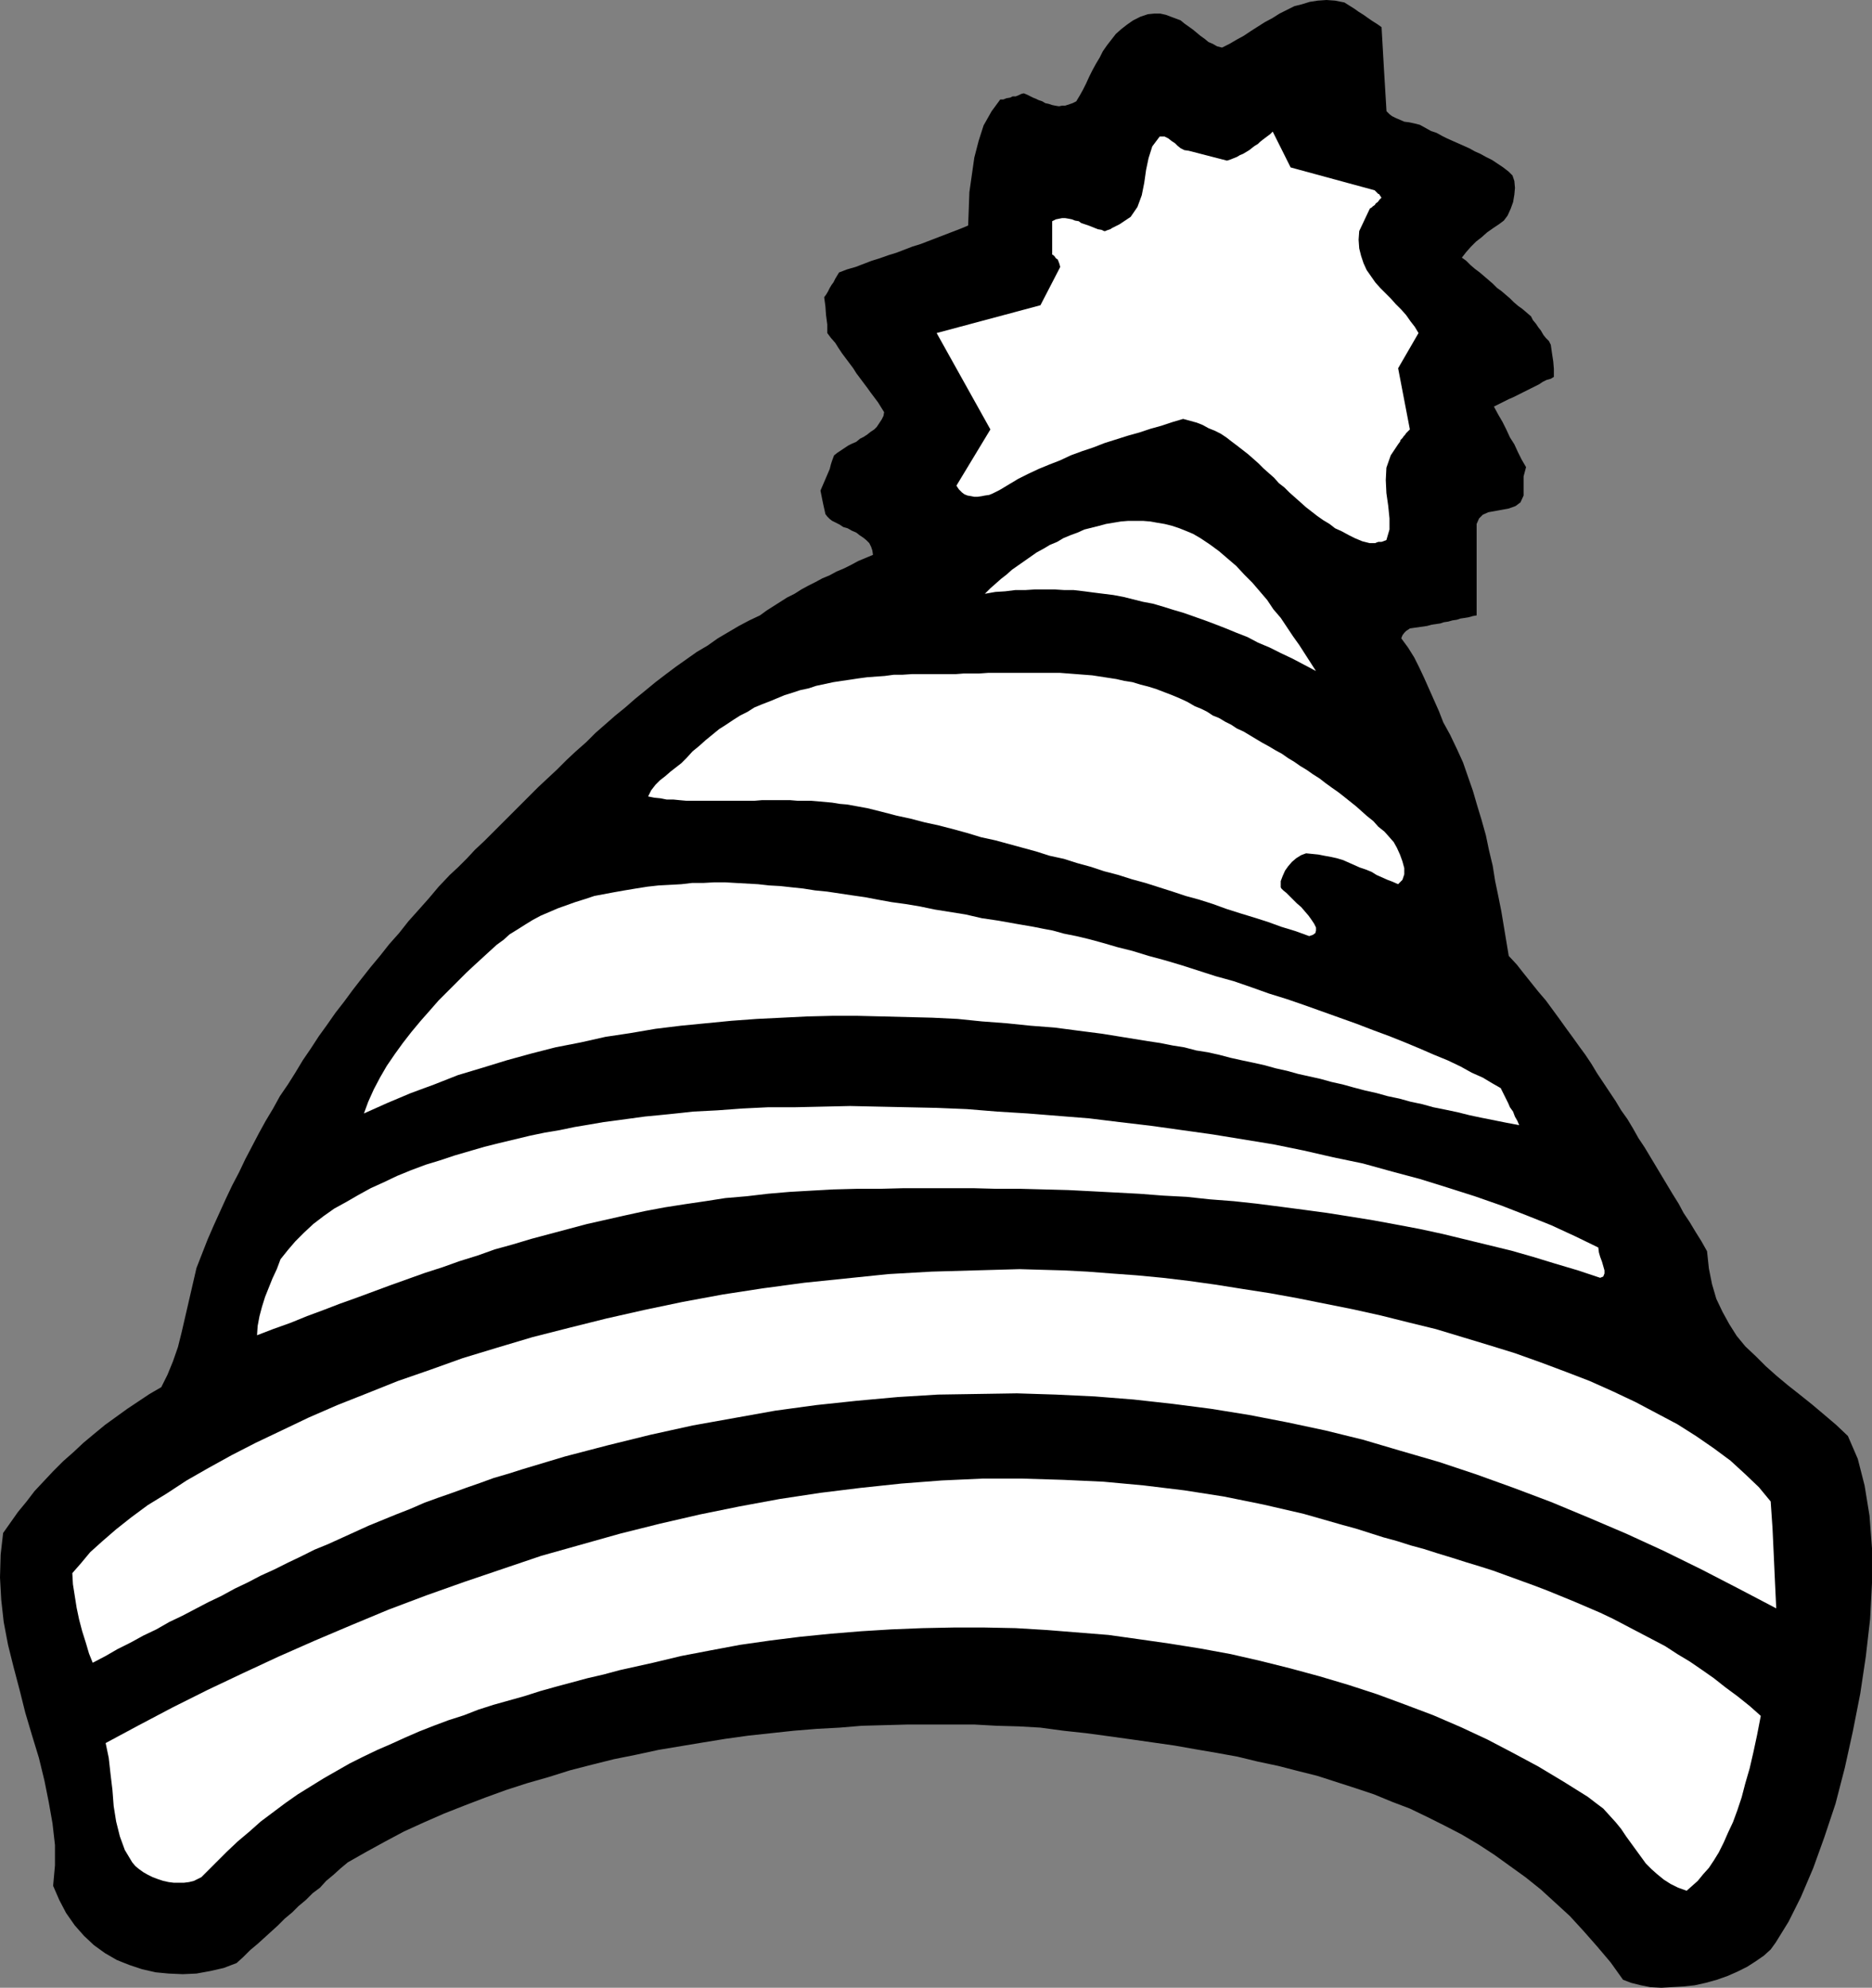
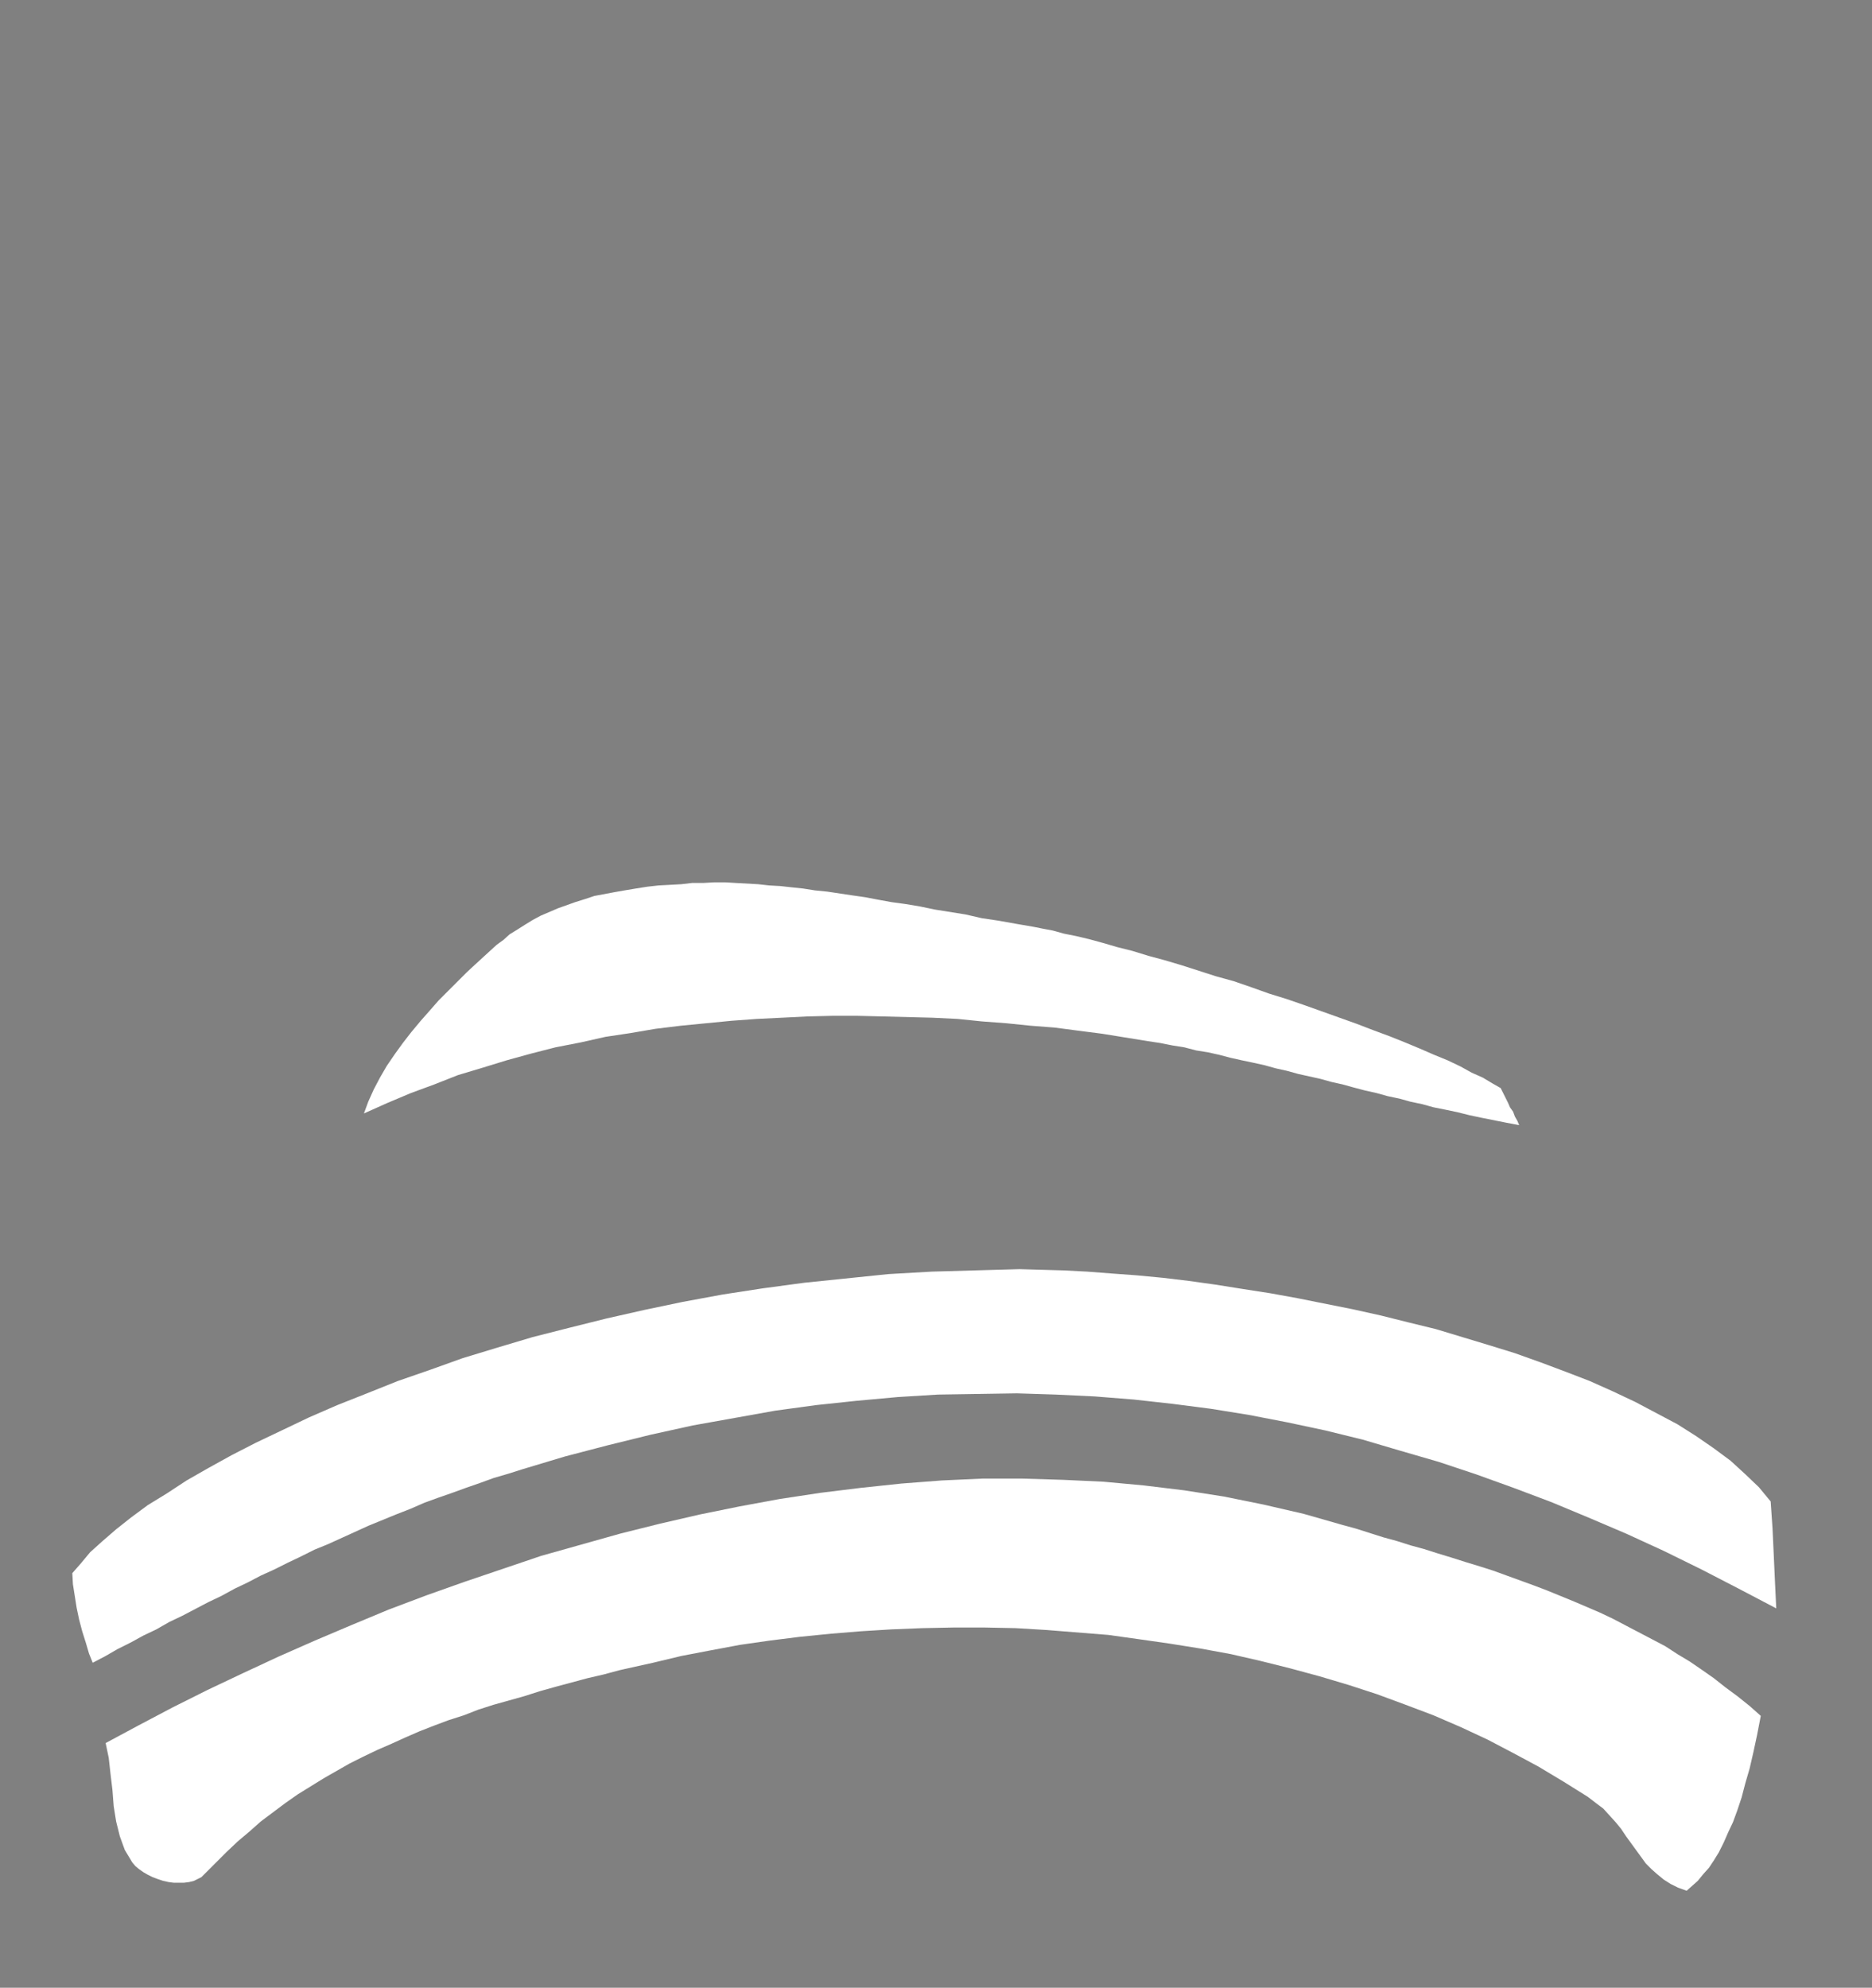
<svg xmlns="http://www.w3.org/2000/svg" xmlns:ns1="http://sodipodi.sourceforge.net/DTD/sodipodi-0.dtd" xmlns:ns2="http://www.inkscape.org/namespaces/inkscape" version="1.0" width="129.553mm" height="137.517mm" id="svg8" ns1:docname="Snow Cap 2.wmf">
  <rect width="100%" height="100%" fill="#808080" stroke="none" />
  <ns1:namedview id="namedview8" pagecolor="#ffffff" bordercolor="#000000" borderopacity="0.25" ns2:showpageshadow="2" ns2:pageopacity="0.0" ns2:pagecheckerboard="0" ns2:deskcolor="#d1d1d1" ns2:document-units="mm" />
  <defs id="defs1">
    <pattern id="WMFhbasepattern" patternUnits="userSpaceOnUse" width="6" height="6" x="0" y="0" />
  </defs>
-   <path style="fill:#000000;fill-opacity:1;fill-rule:evenodd;stroke:none" d="m 464.438,507.956 3.394,-5.493 3.232,-6.463 3.232,-7.593 2.909,-8.078 2.909,-8.724 2.424,-9.371 2.101,-9.532 1.939,-9.855 1.454,-9.694 1.131,-9.855 0.485,-9.371 v -9.048 l -0.646,-8.563 -1.293,-7.917 -1.778,-6.947 -2.586,-5.978 -3.07,-2.908 -3.232,-2.747 -3.07,-2.585 -3.232,-2.585 -3.07,-2.423 -2.909,-2.423 -2.909,-2.585 -2.586,-2.585 -2.747,-2.585 -2.262,-2.747 -1.939,-3.07 -1.778,-3.231 -1.616,-3.393 -1.131,-3.878 -0.808,-4.039 -0.485,-4.524 -1.454,-2.585 -1.616,-2.585 -1.454,-2.423 -1.616,-2.423 -1.293,-2.423 -1.616,-2.585 -1.454,-2.423 -1.454,-2.423 -1.454,-2.423 -1.454,-2.423 -1.454,-2.423 -1.616,-2.423 -1.454,-2.585 -1.454,-2.423 -1.616,-2.262 -1.454,-2.423 -1.616,-2.423 -1.616,-2.423 -1.616,-2.423 -1.454,-2.423 -1.616,-2.423 -1.778,-2.423 -1.616,-2.262 -1.778,-2.423 -1.616,-2.262 -1.778,-2.423 -1.778,-2.423 -1.939,-2.262 -1.939,-2.423 -1.939,-2.423 -1.778,-2.262 -2.101,-2.262 -0.646,-3.878 -0.646,-3.878 -0.646,-3.878 -0.808,-4.039 -0.808,-3.878 -0.646,-4.039 -0.97,-4.039 -0.808,-3.878 -1.131,-4.039 -1.131,-3.716 -1.131,-3.878 -1.293,-3.716 -1.293,-3.716 -1.616,-3.554 -1.778,-3.716 -1.778,-3.231 -1.131,-2.908 -1.293,-2.908 -1.293,-2.908 -1.293,-2.908 -1.293,-2.747 -1.293,-2.585 -1.616,-2.585 -1.778,-2.423 0.323,-0.808 0.485,-0.646 0.485,-0.485 0.97,-0.646 1.131,-0.162 1.131,-0.162 1.131,-0.162 1.131,-0.162 1.131,-0.323 1.131,-0.162 1.131,-0.162 0.97,-0.323 1.131,-0.162 1.131,-0.323 1.131,-0.162 0.97,-0.323 1.131,-0.162 0.97,-0.162 1.131,-0.323 0.97,-0.162 v -5.978 -5.978 -5.978 -5.978 l 0.646,-1.454 0.97,-0.969 1.454,-0.646 1.778,-0.323 1.778,-0.323 1.778,-0.323 1.778,-0.646 1.293,-0.969 0.808,-1.777 v -2.262 -2.747 l 0.646,-2.423 -1.131,-1.939 -0.97,-1.939 -0.97,-2.1 -1.131,-1.777 -0.97,-2.1 -0.97,-1.939 -1.131,-1.939 -1.131,-2.1 0.97,-0.485 0.97,-0.485 0.97,-0.485 0.97,-0.485 1.131,-0.485 0.97,-0.485 0.97,-0.485 0.97,-0.485 0.97,-0.485 0.97,-0.485 0.97,-0.485 0.97,-0.485 0.97,-0.646 0.97,-0.485 1.131,-0.323 0.808,-0.485 v -2.1 l -0.162,-1.939 -0.323,-2.1 -0.323,-2.262 -0.485,-0.969 -0.808,-0.808 -0.646,-0.808 -0.646,-1.131 -0.646,-0.808 -0.646,-0.969 -0.808,-0.969 -0.485,-0.969 -1.131,-0.969 -1.131,-0.969 -1.131,-0.808 -1.131,-0.969 -0.97,-0.969 -1.131,-0.969 -1.131,-0.969 -1.131,-0.808 -1.131,-1.131 -1.131,-0.969 -1.131,-0.969 -1.131,-0.969 -1.293,-0.969 -1.131,-0.969 -1.131,-1.131 -1.131,-0.808 1.131,-1.454 1.293,-1.454 1.293,-1.293 1.454,-1.131 1.454,-1.293 1.616,-1.131 1.454,-0.969 1.293,-0.969 0.97,-1.293 0.808,-1.777 0.646,-1.777 0.323,-1.939 0.162,-1.777 -0.162,-1.777 -0.485,-1.454 -0.97,-0.969 -1.454,-1.131 -1.454,-0.969 -1.454,-0.969 -1.616,-0.808 -1.454,-0.808 -1.454,-0.646 -1.454,-0.808 -1.454,-0.646 -1.454,-0.646 -1.454,-0.646 -1.454,-0.646 -1.293,-0.646 -1.454,-0.808 -1.454,-0.485 -1.454,-0.808 -1.454,-0.808 -1.293,-0.323 -1.454,-0.323 -1.293,-0.162 -1.131,-0.485 -1.131,-0.485 -0.97,-0.485 -0.646,-0.485 -0.808,-0.808 -0.323,-5.332 -0.323,-5.332 -0.323,-5.655 -0.323,-5.655 -1.131,-0.808 -1.293,-0.808 L 357.782,4.685 356.651,3.878 355.358,3.07 354.227,2.262 352.934,1.454 351.641,0.646 349.217,0.162 346.955,0 l -2.262,0.162 -2.101,0.323 -2.101,0.646 -1.939,0.485 -1.939,0.969 -1.939,0.969 -1.778,1.131 -2.101,1.131 -1.778,1.131 -1.778,1.131 -1.939,1.293 -1.778,0.969 -1.939,1.131 -1.939,0.969 -1.293,-0.323 -1.131,-0.646 -1.131,-0.485 -0.97,-0.808 -1.131,-0.808 -0.97,-0.808 -0.97,-0.808 -1.131,-0.808 -1.131,-0.808 -0.97,-0.808 -1.293,-0.485 -1.293,-0.485 -1.293,-0.485 -1.454,-0.323 h -1.616 l -1.616,0.162 -1.939,0.646 -1.939,0.969 -1.616,1.131 -1.454,1.131 -1.454,1.293 -1.131,1.454 -1.131,1.454 -1.131,1.616 -0.808,1.616 -0.97,1.616 -0.97,1.777 -0.808,1.616 -0.808,1.777 -0.808,1.616 -0.808,1.454 -0.97,1.616 -0.97,0.485 -0.97,0.323 -0.97,0.323 h -0.808 l -0.808,0.162 -0.97,-0.162 -0.808,-0.162 -0.97,-0.323 -0.808,-0.162 -0.808,-0.485 -0.97,-0.323 -0.646,-0.323 -0.808,-0.323 -0.97,-0.485 -0.646,-0.323 -0.808,-0.323 -0.646,0.162 -0.646,0.323 -0.808,0.323 h -0.808 l -0.646,0.323 -0.97,0.162 -0.808,0.323 h -0.808 l -2.262,3.07 -2.101,3.716 -1.293,4.039 -1.131,4.362 -0.646,4.524 -0.646,4.524 -0.162,4.524 -0.162,4.201 -1.939,0.808 -2.101,0.808 -2.101,0.808 -2.101,0.808 -2.101,0.808 -2.101,0.808 -2.101,0.646 -2.101,0.808 -2.101,0.808 -2.101,0.646 -2.262,0.808 -2.101,0.646 -2.101,0.808 -2.101,0.808 -2.262,0.646 -2.101,0.808 -0.485,0.808 -0.485,0.808 -0.485,0.969 -0.485,0.646 -0.485,0.808 -0.485,0.969 -0.485,0.808 -0.485,0.646 0.323,2.423 0.162,2.262 0.323,2.423 v 2.262 l 0.97,1.293 1.131,1.293 0.808,1.293 0.97,1.454 0.97,1.293 0.97,1.293 0.97,1.293 0.808,1.293 0.97,1.293 0.97,1.293 0.97,1.293 0.808,1.131 0.97,1.293 0.97,1.292 0.808,1.293 0.808,1.293 -0.162,0.969 -0.485,0.969 -0.646,0.969 -0.646,0.969 -0.646,0.646 -0.97,0.646 -0.808,0.646 -0.97,0.646 -0.97,0.485 -0.97,0.808 -1.131,0.485 -0.97,0.485 -0.97,0.646 -0.97,0.646 -0.97,0.646 -0.808,0.646 -0.485,1.293 -0.323,0.969 -0.323,1.293 -0.485,1.131 -0.485,1.131 -0.485,1.131 -0.485,1.131 -0.485,1.131 0.323,1.616 0.323,1.616 0.323,1.454 0.323,1.454 0.485,0.646 0.646,0.646 0.646,0.485 0.97,0.485 0.97,0.485 0.97,0.646 1.131,0.323 1.131,0.646 1.131,0.485 0.808,0.646 0.97,0.646 0.808,0.646 0.808,0.808 0.485,0.969 0.323,0.969 0.162,1.131 -1.939,0.808 -1.939,0.808 -1.778,0.969 -1.939,0.969 -1.939,0.808 -1.778,0.969 -1.939,0.808 -1.778,0.969 -1.939,0.969 -1.778,0.969 -1.778,1.131 -1.939,0.969 -1.778,1.131 -1.778,1.131 -1.778,1.131 -1.778,1.293 -2.747,1.293 -2.747,1.454 -2.747,1.616 -2.747,1.616 -2.747,1.939 -2.747,1.616 -2.747,1.939 -2.747,1.939 -2.586,1.939 -2.747,2.1 -2.747,2.262 -2.586,2.1 -2.586,2.262 -2.586,2.1 -2.586,2.262 -2.586,2.262 -2.424,2.423 -2.747,2.423 -2.424,2.262 -2.424,2.423 -2.586,2.423 -2.424,2.262 -2.424,2.423 -2.424,2.423 -2.262,2.262 -2.424,2.423 -2.262,2.262 -2.262,2.262 -2.424,2.262 -2.101,2.262 -2.262,2.262 -2.262,2.1 -2.909,3.07 -2.586,3.07 -2.586,2.908 -2.747,3.07 -2.424,3.07 -2.586,2.908 -2.424,3.07 -2.424,2.908 -2.424,3.07 -2.262,2.908 -2.262,3.07 -2.262,2.908 -2.262,3.231 -2.101,2.908 -2.101,3.231 -2.101,3.07 -1.939,3.231 -1.939,3.07 -2.101,3.07 -1.778,3.231 -1.939,3.231 -1.778,3.231 -1.778,3.393 -1.778,3.393 -1.616,3.393 -1.778,3.393 -1.616,3.393 -1.616,3.554 -1.616,3.554 -1.616,3.716 -1.454,3.716 -1.454,3.716 -0.97,4.201 -0.97,4.201 -0.97,4.201 -0.97,4.201 -0.97,3.878 -1.293,3.716 -1.454,3.554 -1.616,3.231 -3.07,1.777 -2.909,1.939 -2.909,1.939 -2.909,2.1 -2.909,2.1 -2.747,2.262 -2.909,2.423 -2.586,2.423 -2.747,2.423 -2.586,2.585 -2.424,2.585 -2.424,2.585 -2.101,2.747 -2.262,2.747 -1.939,2.747 -1.939,2.747 -0.646,5.655 L 0,412.472 l 0.323,5.816 0.646,5.816 1.131,5.978 1.454,5.816 1.616,6.139 1.454,5.816 1.778,5.978 1.778,5.816 1.454,5.978 1.131,5.655 0.97,5.493 0.646,5.655 v 5.332 l -0.485,5.332 1.616,3.716 1.778,3.393 2.262,3.231 2.424,2.747 2.586,2.423 2.909,2.1 3.07,1.777 3.232,1.293 3.394,1.131 3.555,0.808 3.394,0.323 3.717,0.162 3.555,-0.162 3.555,-0.646 3.555,-0.808 3.394,-1.293 1.778,-1.616 1.778,-1.777 1.939,-1.616 1.778,-1.616 1.778,-1.616 1.778,-1.616 1.778,-1.777 1.939,-1.616 1.616,-1.616 1.939,-1.616 1.778,-1.777 1.939,-1.454 1.616,-1.777 1.939,-1.616 1.778,-1.616 1.939,-1.616 4.848,-2.747 5.01,-2.747 4.848,-2.585 5.333,-2.423 5.171,-2.262 5.333,-2.1 5.494,-2.1 5.333,-1.939 5.494,-1.777 5.656,-1.616 5.656,-1.777 5.656,-1.454 5.818,-1.454 5.656,-1.131 5.979,-1.293 5.818,-0.969 5.818,-0.969 5.979,-0.969 5.818,-0.808 5.979,-0.646 5.979,-0.646 5.979,-0.485 5.979,-0.323 5.818,-0.485 5.979,-0.162 5.979,-0.162 h 5.979 5.656 5.818 l 5.818,0.323 5.818,0.162 5.656,0.323 5.979,0.808 5.979,0.646 5.979,0.808 5.818,0.808 5.656,0.808 5.656,0.808 5.494,0.969 5.656,0.969 5.333,0.969 5.333,1.293 5.333,1.131 5.01,1.293 5.171,1.293 5.01,1.616 5.01,1.616 4.848,1.616 4.686,1.939 4.686,1.777 4.686,2.262 4.525,2.262 4.363,2.262 4.363,2.585 4.202,2.747 4.04,2.908 4.04,2.908 4.04,3.231 3.717,3.393 3.878,3.554 3.555,3.878 3.555,4.039 3.555,4.201 3.232,4.524 2.101,0.808 2.586,0.646 2.424,0.485 2.909,0.162 2.747,-0.162 2.909,-0.162 3.07,-0.323 2.909,-0.646 2.909,-0.808 2.747,-0.969 2.586,-1.131 2.586,-1.293 2.262,-1.454 2.101,-1.454 1.778,-1.616 z" id="path1" />
  <path style="fill:#ffffff;fill-opacity:1;fill-rule:evenodd;stroke:none" d="m 441.168,494.384 1.454,-1.293 1.454,-1.293 1.454,-1.777 1.454,-1.616 1.293,-1.939 1.293,-2.1 1.293,-2.585 1.131,-2.585 1.293,-2.747 1.131,-3.07 1.131,-3.393 0.97,-3.716 1.131,-3.878 0.97,-4.201 0.97,-4.524 0.97,-5.008 -2.909,-2.585 -3.232,-2.585 -3.07,-2.262 -3.07,-2.423 -3.232,-2.262 -3.07,-2.1 -3.232,-1.939 -3.232,-2.1 -3.394,-1.777 -3.394,-1.777 -3.394,-1.777 -3.394,-1.777 -3.394,-1.616 -3.394,-1.454 -3.394,-1.454 -3.555,-1.454 -3.555,-1.454 -3.394,-1.293 -3.555,-1.293 -3.555,-1.293 -3.555,-1.292 -3.555,-1.131 -3.717,-1.131 -3.555,-1.131 -3.717,-1.131 -3.555,-1.131 -3.555,-0.969 -3.555,-1.131 -3.555,-0.969 -3.555,-1.131 -3.555,-1.131 -3.555,-0.969 -10.181,-2.908 -10.504,-2.423 -10.342,-2.1 -10.342,-1.616 -10.666,-1.293 -10.504,-0.969 -10.504,-0.485 -10.666,-0.323 h -10.504 l -10.666,0.485 -10.504,0.808 -10.666,1.131 -10.504,1.292 -10.666,1.616 -10.504,1.939 -10.342,2.1 -10.504,2.423 -10.342,2.585 -10.342,2.908 -10.342,2.908 -10.019,3.393 -10.019,3.393 -10.019,3.554 -9.858,3.716 -9.696,4.039 -9.534,4.039 -9.534,4.201 -9.373,4.362 -9.211,4.362 -9.05,4.524 -8.888,4.685 -8.726,4.685 0.808,3.878 0.485,4.362 0.485,4.039 0.323,4.201 0.646,4.039 0.97,3.878 1.293,3.554 1.939,3.231 0.808,0.969 0.97,0.808 1.131,0.808 1.131,0.646 1.293,0.646 1.293,0.485 1.454,0.485 1.454,0.323 1.293,0.162 h 1.454 1.293 l 1.293,-0.162 1.293,-0.323 0.97,-0.485 0.97,-0.485 0.808,-0.808 2.909,-2.908 2.909,-2.908 2.909,-2.747 3.07,-2.585 2.909,-2.585 3.232,-2.423 3.232,-2.423 3.232,-2.262 3.394,-2.1 3.394,-2.1 3.394,-1.939 3.394,-1.939 3.555,-1.777 3.717,-1.777 3.717,-1.616 3.555,-1.616 3.717,-1.616 3.717,-1.454 3.878,-1.454 4.04,-1.293 3.717,-1.454 4.04,-1.292 4.04,-1.131 4.04,-1.131 4.04,-1.293 4.04,-1.131 4.202,-1.131 4.202,-1.131 4.202,-0.969 4.202,-1.131 4.363,-0.969 4.363,-0.969 7.434,-1.777 7.595,-1.454 7.757,-1.454 7.918,-1.131 7.757,-0.969 8.08,-0.808 7.918,-0.646 7.918,-0.485 8.08,-0.323 8.08,-0.162 h 8.242 l 8.08,0.162 8.08,0.485 8.08,0.646 8.08,0.646 8.08,1.131 7.918,1.131 8.08,1.293 7.918,1.454 7.757,1.777 7.757,1.939 7.757,2.1 7.595,2.262 7.434,2.423 7.434,2.747 7.272,2.747 7.11,3.07 6.949,3.231 6.787,3.554 6.626,3.554 6.464,3.878 6.464,4.039 2.101,1.616 1.939,1.454 1.616,1.777 1.616,1.777 1.454,1.777 1.293,1.939 1.293,1.777 1.293,1.777 1.293,1.777 1.293,1.777 1.454,1.454 1.454,1.292 1.778,1.454 1.778,1.131 1.939,0.969 z" id="path2" />
  <path style="fill:#ffffff;fill-opacity:1;fill-rule:evenodd;stroke:none" d="m 136.552,384.198 11.312,-3.393 11.15,-2.908 11.15,-2.747 10.989,-2.423 10.827,-1.939 10.827,-1.939 10.666,-1.454 10.666,-1.131 10.666,-0.969 10.504,-0.646 10.342,-0.162 10.342,-0.162 10.181,0.323 10.181,0.485 10.181,0.808 10.181,1.131 10.019,1.293 10.019,1.616 10.019,1.939 9.858,2.1 9.858,2.423 9.858,2.908 10.019,2.908 9.696,3.231 9.858,3.554 9.858,3.716 9.696,4.039 9.858,4.201 9.858,4.524 9.858,4.847 9.696,5.008 9.858,5.17 -0.323,-6.786 -0.323,-7.109 -0.323,-6.947 -0.485,-7.109 -3.07,-3.716 -3.555,-3.393 -3.878,-3.554 -4.363,-3.231 -4.686,-3.231 -4.848,-3.07 -5.494,-2.908 -5.494,-2.908 -5.818,-2.747 -6.141,-2.747 -6.302,-2.423 -6.464,-2.423 -6.787,-2.423 -6.787,-2.1 -6.949,-2.1 -6.949,-2.1 -7.272,-1.777 -7.11,-1.777 -7.272,-1.616 -7.272,-1.454 -7.272,-1.454 -7.11,-1.293 -7.272,-1.131 -7.11,-1.131 -6.949,-0.969 -6.787,-0.808 -6.787,-0.646 -6.626,-0.485 -6.302,-0.485 -6.302,-0.323 -5.818,-0.162 -5.656,-0.162 -11.474,0.323 -11.474,0.323 -11.312,0.646 -10.989,1.131 -10.989,1.131 -10.827,1.454 -10.504,1.616 -10.504,1.939 -10.019,2.1 -10.019,2.262 -9.696,2.423 -9.534,2.423 -9.211,2.747 -9.05,2.747 -8.565,3.07 -8.403,2.908 -8.08,3.231 -7.757,3.07 -7.434,3.231 -7.11,3.393 -6.787,3.231 -6.302,3.231 -6.141,3.393 -5.656,3.231 -5.171,3.393 -5.01,3.07 -4.363,3.231 -3.878,3.07 -3.555,3.07 -3.232,2.908 -2.424,2.908 -2.262,2.585 0.162,2.908 0.485,3.07 0.485,3.07 0.646,3.07 0.808,3.07 0.97,3.07 0.808,2.747 0.97,2.423 3.394,-1.777 3.07,-1.777 3.555,-1.777 3.232,-1.777 3.394,-1.616 3.394,-1.939 3.394,-1.616 3.394,-1.777 3.394,-1.777 3.394,-1.616 3.555,-1.939 3.394,-1.616 3.394,-1.777 3.555,-1.616 3.555,-1.777 3.394,-1.616 3.555,-1.777 3.555,-1.454 3.555,-1.616 3.555,-1.616 3.555,-1.616 3.555,-1.454 3.555,-1.454 3.717,-1.454 3.717,-1.616 3.555,-1.293 3.717,-1.293 3.555,-1.292 3.717,-1.293 3.555,-1.293 3.878,-1.131 3.555,-1.131 z" id="path3" />
-   <path style="fill:#ffffff;fill-opacity:1;fill-rule:evenodd;stroke:none" d="m 223.977,310.848 h 5.979 l 6.302,-0.162 h 5.979 6.302 6.141 l 6.141,0.162 h 6.302 l 6.141,0.162 6.141,0.162 6.302,0.323 6.141,0.323 6.141,0.323 6.302,0.485 6.141,0.323 5.979,0.646 6.302,0.485 5.979,0.646 6.302,0.808 6.141,0.808 5.979,0.808 6.141,0.969 5.979,0.969 6.141,1.131 5.979,1.131 5.979,1.293 5.979,1.454 5.979,1.454 5.979,1.454 5.656,1.616 5.818,1.777 5.979,1.777 5.818,1.939 0.808,-0.323 0.323,-0.808 v -0.808 l -0.323,-1.131 -0.323,-1.131 -0.485,-1.292 -0.323,-1.131 -0.162,-1.293 -5.979,-2.908 -6.302,-2.908 -6.464,-2.585 -6.626,-2.585 -6.949,-2.423 -7.11,-2.262 -7.272,-2.262 -7.272,-1.939 -7.595,-2.1 -7.757,-1.616 -7.757,-1.777 -7.918,-1.616 -7.918,-1.293 -7.918,-1.293 -8.08,-1.131 -8.08,-1.131 -8.242,-0.969 -7.918,-0.969 -8.08,-0.646 -8.08,-0.646 -7.918,-0.485 -7.918,-0.646 -7.918,-0.323 -7.595,-0.162 -7.595,-0.162 -7.434,-0.162 -7.272,0.162 -7.272,0.162 h -6.949 l -6.626,0.323 -6.626,0.485 -6.302,0.323 -2.909,0.323 -3.07,0.323 -3.232,0.323 -3.394,0.323 -3.555,0.485 -3.555,0.485 -3.717,0.485 -3.717,0.646 -3.878,0.646 -3.878,0.808 -3.878,0.646 -3.878,0.808 -4.04,0.969 -4.04,0.969 -3.878,0.969 -3.878,1.131 -3.878,1.131 -3.878,1.293 -3.717,1.131 -3.878,1.454 -3.555,1.454 -3.394,1.616 -3.555,1.616 -3.232,1.777 -3.07,1.777 -3.232,1.777 -2.747,1.939 -2.747,2.1 -2.424,2.262 -2.262,2.262 -1.939,2.262 -1.939,2.423 -0.97,2.585 -1.131,2.423 -0.97,2.423 -0.97,2.423 -0.808,2.585 -0.646,2.423 -0.485,2.585 -0.162,2.423 4.202,-1.616 4.525,-1.616 4.363,-1.777 4.363,-1.616 4.202,-1.616 4.525,-1.616 4.363,-1.616 4.363,-1.616 4.525,-1.616 4.525,-1.616 4.525,-1.454 4.525,-1.616 4.686,-1.454 4.525,-1.616 4.686,-1.292 4.848,-1.454 4.848,-1.292 4.848,-1.293 4.848,-1.293 5.01,-1.131 5.01,-1.131 5.171,-1.131 5.171,-0.969 5.171,-0.808 5.494,-0.808 5.171,-0.808 5.656,-0.485 5.494,-0.646 5.656,-0.485 5.656,-0.323 5.818,-0.323 z" id="path4" />
  <path style="fill:#ffffff;fill-opacity:1;fill-rule:evenodd;stroke:none" d="m 397.374,294.207 -0.485,-1.131 -0.646,-1.131 -0.485,-1.293 -0.808,-1.131 -0.485,-1.131 -0.646,-1.292 -0.646,-1.293 -0.646,-1.293 -2.262,-1.293 -2.424,-1.454 -2.909,-1.293 -2.909,-1.616 -3.394,-1.616 -3.555,-1.454 -3.717,-1.616 -3.878,-1.616 -4.04,-1.616 -4.363,-1.616 -4.202,-1.616 -4.525,-1.616 -4.525,-1.616 -4.525,-1.616 -4.686,-1.616 -4.686,-1.454 -4.525,-1.616 -4.686,-1.616 -4.686,-1.292 -4.525,-1.454 -4.525,-1.454 -4.363,-1.292 -4.202,-1.131 -4.202,-1.293 -3.878,-0.969 -3.878,-1.131 -3.555,-0.969 -3.394,-0.808 -3.232,-0.646 -2.909,-0.808 -2.586,-0.485 -2.424,-0.485 -4.686,-0.808 -4.525,-0.808 -4.363,-0.646 -4.202,-0.969 -4.04,-0.646 -4.04,-0.646 -3.878,-0.808 -3.878,-0.646 -3.555,-0.485 -3.555,-0.646 -3.394,-0.646 -3.394,-0.485 -3.232,-0.485 -3.232,-0.485 -3.232,-0.323 -3.07,-0.485 -3.07,-0.323 -2.909,-0.323 -2.909,-0.162 -2.909,-0.323 -2.909,-0.162 -2.909,-0.162 -2.747,-0.162 h -2.909 l -2.909,0.162 h -2.909 l -2.747,0.323 -2.909,0.162 -3.07,0.162 -2.909,0.323 -3.07,0.485 -2.909,0.485 -2.747,0.485 -2.586,0.485 -2.586,0.485 -2.424,0.808 -2.586,0.808 -2.262,0.808 -2.262,0.808 -2.262,0.969 -2.262,0.969 -2.101,1.131 -2.101,1.293 -1.778,1.131 -2.101,1.293 -1.616,1.454 -1.778,1.293 -1.778,1.616 -1.939,1.777 -1.939,1.777 -2.262,2.1 -2.262,2.262 -2.424,2.423 -2.586,2.585 -2.262,2.585 -2.424,2.747 -2.424,2.908 -2.262,2.908 -2.101,2.908 -2.101,3.07 -1.778,3.07 -1.616,3.07 -1.454,3.231 -1.131,3.07 6.141,-2.747 6.141,-2.585 6.141,-2.262 6.141,-2.423 6.464,-1.939 6.302,-1.939 6.464,-1.777 6.302,-1.616 6.626,-1.293 6.464,-1.454 6.464,-0.969 6.626,-1.131 6.626,-0.808 6.626,-0.646 6.626,-0.646 6.626,-0.485 6.626,-0.323 6.464,-0.323 6.626,-0.162 h 6.626 l 6.626,0.162 6.464,0.162 6.464,0.162 6.626,0.323 6.302,0.646 6.464,0.485 6.302,0.646 6.302,0.485 6.141,0.808 6.302,0.808 5.979,0.969 5.979,0.969 3.232,0.485 3.232,0.646 3.07,0.485 3.07,0.808 3.07,0.485 2.909,0.646 3.07,0.808 2.909,0.646 3.07,0.646 2.909,0.646 2.909,0.808 2.909,0.646 2.909,0.808 2.909,0.646 2.909,0.646 2.909,0.808 2.909,0.646 2.909,0.808 3.07,0.808 2.909,0.646 2.909,0.808 3.07,0.646 2.909,0.808 3.07,0.646 2.909,0.808 3.232,0.646 3.07,0.646 3.232,0.808 3.07,0.646 3.232,0.646 3.232,0.646 3.394,0.646 z" id="path5" />
-   <path style="fill:#ffffff;fill-opacity:1;fill-rule:evenodd;stroke:none" d="m 334.996,232.005 v -1.616 l 0.485,-1.293 0.646,-1.454 0.808,-1.131 0.97,-1.131 1.131,-0.969 1.293,-0.808 1.293,-0.485 1.616,0.162 1.616,0.162 1.616,0.323 1.778,0.323 1.454,0.323 1.616,0.485 1.454,0.646 1.454,0.646 1.454,0.646 1.454,0.485 1.616,0.646 1.293,0.808 1.454,0.646 1.454,0.646 1.293,0.485 1.454,0.646 1.131,-1.131 0.485,-1.454 v -1.616 l -0.485,-1.777 -0.646,-1.777 -0.808,-1.777 -0.808,-1.454 -1.131,-1.293 -1.293,-1.454 -1.616,-1.293 -1.293,-1.454 -1.616,-1.293 -1.454,-1.293 -1.454,-1.293 -1.616,-1.292 -1.616,-1.293 -1.454,-1.131 -1.616,-1.131 -1.778,-1.293 -1.454,-1.131 -1.778,-1.131 -1.616,-1.131 -1.616,-0.969 -1.616,-1.131 -1.616,-0.969 -1.616,-1.131 -1.778,-0.969 -1.616,-0.969 -1.778,-0.969 -1.616,-0.969 -1.616,-0.969 -1.616,-0.969 -1.778,-0.808 -1.454,-0.969 -1.616,-0.808 -1.616,-0.969 -1.616,-0.646 -1.454,-0.969 -1.616,-0.808 -1.616,-0.646 -1.939,-1.131 -2.101,-0.969 -1.939,-0.808 -2.101,-0.808 -2.101,-0.808 -2.101,-0.646 -1.939,-0.485 -2.101,-0.646 -2.101,-0.323 -2.101,-0.485 -2.101,-0.323 -2.101,-0.323 -2.101,-0.323 -2.101,-0.162 -2.101,-0.162 -2.101,-0.162 -2.101,-0.162 h -2.101 -2.101 -2.101 -2.101 -2.101 -2.101 -2.262 -1.939 -2.101 l -2.262,0.162 h -1.939 -2.101 l -2.101,0.162 h -2.101 -2.101 -2.424 -2.424 -2.424 l -2.424,0.162 h -2.262 l -2.424,0.323 -2.262,0.162 -2.262,0.162 -2.424,0.323 -2.101,0.323 -2.262,0.323 -2.101,0.323 -2.262,0.485 -2.262,0.485 -1.939,0.646 -2.262,0.485 -1.939,0.646 -2.101,0.646 -1.939,0.808 -1.939,0.808 -2.101,0.808 -1.939,0.808 -1.778,1.131 -1.939,0.969 -1.778,1.131 -1.939,1.293 -1.778,1.131 -1.778,1.454 -1.778,1.454 -1.616,1.454 -1.778,1.454 -1.616,1.777 -1.293,1.293 -1.454,1.131 -1.454,1.131 -1.293,1.131 -1.454,1.131 -1.131,1.131 -1.131,1.454 -0.808,1.616 1.616,0.323 1.616,0.162 1.616,0.323 h 1.778 l 1.616,0.162 1.778,0.162 h 1.778 1.616 1.778 1.778 1.778 1.778 1.778 1.939 1.778 1.778 l 1.939,-0.162 h 1.778 1.939 1.778 1.939 l 1.939,0.162 h 1.778 1.778 l 1.939,0.162 1.778,0.162 1.778,0.162 1.939,0.323 1.939,0.162 1.778,0.323 1.778,0.323 1.778,0.323 3.878,0.969 3.717,0.969 3.717,0.808 3.717,0.969 3.717,0.808 3.717,0.969 3.555,0.969 3.717,1.131 3.717,0.808 3.555,0.969 3.555,0.969 3.555,0.969 3.555,1.131 3.717,0.808 3.555,1.131 3.555,0.969 3.394,1.131 3.717,0.969 3.555,1.131 3.555,0.969 3.555,1.131 3.555,1.131 3.394,1.131 3.555,0.969 3.555,1.131 3.555,1.292 3.555,1.131 3.717,1.131 3.555,1.131 3.555,1.293 3.717,1.131 3.555,1.293 0.97,-0.323 0.646,-0.485 0.162,-0.646 v -0.808 l -0.485,-0.969 -0.646,-0.969 -0.808,-1.131 -0.97,-1.131 -0.97,-1.131 -1.131,-0.969 -0.97,-0.969 -0.97,-0.969 -0.808,-0.808 -0.808,-0.646 -0.485,-0.485 z" id="path6" />
-   <path style="fill:#ffffff;fill-opacity:1;fill-rule:evenodd;stroke:none" d="m 344.208,175.458 -1.454,-2.262 -1.454,-2.262 -1.454,-2.262 -1.616,-2.262 -1.616,-2.423 -1.616,-2.423 -1.939,-2.262 -1.616,-2.423 -1.939,-2.262 -1.939,-2.262 -2.101,-2.1 -2.101,-2.262 -2.262,-1.939 -2.262,-1.939 -2.424,-1.777 -2.424,-1.616 -1.939,-1.131 -1.939,-0.808 -1.616,-0.646 -1.939,-0.646 -1.939,-0.485 -1.939,-0.323 -1.778,-0.323 -1.939,-0.162 h -1.939 -1.939 l -1.939,0.162 -1.939,0.323 -1.939,0.323 -1.778,0.485 -1.939,0.485 -1.939,0.485 -1.778,0.808 -1.778,0.646 -1.939,0.808 -1.616,0.969 -1.939,0.808 -1.616,0.969 -1.778,0.969 -1.616,1.131 -1.616,1.131 -1.616,1.131 -1.616,1.131 -1.454,1.293 -1.454,1.131 -1.454,1.293 -1.293,1.131 -1.454,1.454 2.747,-0.485 2.586,-0.162 2.586,-0.323 h 2.586 l 2.586,-0.162 h 2.586 2.586 l 2.586,0.162 h 2.424 l 2.747,0.323 2.424,0.323 2.586,0.323 2.586,0.323 2.586,0.485 2.586,0.646 2.586,0.646 2.586,0.485 2.747,0.808 2.586,0.808 2.747,0.808 2.747,0.969 2.747,0.969 2.586,0.969 2.909,1.131 2.747,1.131 2.909,1.131 2.747,1.454 3.07,1.292 2.909,1.454 3.07,1.454 3.07,1.616 z" id="path7" />
-   <path style="fill:#ffffff;fill-opacity:1;fill-rule:evenodd;stroke:none" d="m 358.267,142.014 h 0.485 0.485 0.485 l 0.323,-0.162 0.485,-0.162 h 0.808 l 0.485,-0.162 0.808,-0.323 0.808,-2.747 v -2.908 l -0.323,-3.231 -0.485,-3.393 -0.162,-3.393 0.162,-3.231 1.131,-3.231 1.939,-2.908 0.485,-0.646 0.162,-0.485 0.485,-0.485 0.323,-0.485 0.323,-0.323 0.323,-0.485 0.485,-0.485 0.485,-0.485 -3.07,-15.995 5.333,-9.209 -0.97,-1.616 -1.131,-1.454 -1.131,-1.616 -1.293,-1.454 -1.454,-1.454 -1.293,-1.454 -1.454,-1.454 -1.293,-1.293 -1.293,-1.454 -1.131,-1.616 -1.131,-1.616 -0.808,-1.777 -0.646,-1.939 -0.485,-1.939 -0.162,-2.262 0.162,-2.262 2.747,-5.816 0.162,-0.162 0.323,-0.162 0.323,-0.323 0.485,-0.323 0.323,-0.485 0.485,-0.323 0.485,-0.646 0.485,-0.485 -0.646,-0.969 h -0.162 l -0.162,-0.162 -0.808,-0.808 -21.978,-5.978 -4.686,-9.371 -0.646,0.646 -0.646,0.485 -0.646,0.485 -0.646,0.485 -0.808,0.646 -0.485,0.485 -0.808,0.485 -0.646,0.485 -0.808,0.646 -0.808,0.485 -0.808,0.485 -0.808,0.323 -0.808,0.485 -0.808,0.323 -0.808,0.323 -0.97,0.323 -10.019,-2.585 -1.131,-0.162 -0.97,-0.485 -0.808,-0.646 -0.646,-0.646 -0.97,-0.646 -0.808,-0.646 -0.97,-0.485 h -1.293 l -1.939,2.585 -0.97,3.07 -0.646,3.07 -0.485,3.393 -0.646,3.231 -1.131,3.07 -1.778,2.585 -2.909,1.939 -0.646,0.323 -0.646,0.323 -0.646,0.323 -0.485,0.323 -0.485,0.162 -0.485,0.162 -0.323,0.162 h -0.323 l -0.646,-0.323 -0.97,-0.162 -0.808,-0.323 -0.808,-0.323 -0.808,-0.323 -0.97,-0.323 -0.97,-0.323 -0.646,-0.485 -0.97,-0.162 -0.808,-0.323 -0.808,-0.162 -0.97,-0.162 h -0.808 l -0.808,0.162 -0.808,0.162 -0.97,0.485 v 8.724 l 0.323,0.162 0.323,0.323 0.323,0.485 0.485,0.323 0.323,0.808 0.162,0.485 0.162,0.646 -0.323,0.646 -4.848,9.371 -27.149,7.27 14.059,25.204 -8.888,14.702 0.646,0.969 0.808,0.808 0.646,0.485 0.808,0.323 0.97,0.162 0.808,0.162 h 0.808 l 1.131,-0.162 0.808,-0.162 1.131,-0.162 0.808,-0.323 0.97,-0.485 0.97,-0.485 0.808,-0.485 0.808,-0.485 0.808,-0.485 2.424,-1.454 2.586,-1.293 2.747,-1.293 2.747,-1.131 2.909,-1.131 2.747,-1.293 3.07,-1.131 2.909,-0.969 2.909,-1.131 3.07,-0.969 3.07,-0.969 2.909,-0.808 2.909,-0.969 2.909,-0.808 2.909,-0.969 2.747,-0.808 1.778,0.485 1.778,0.485 1.616,0.646 1.454,0.808 1.616,0.646 1.616,0.808 1.454,0.969 1.454,1.131 1.293,0.969 1.454,1.131 1.454,1.131 1.293,1.131 1.454,1.293 1.293,1.293 1.454,1.293 1.293,1.131 1.293,1.454 1.454,1.131 1.293,1.292 1.454,1.293 1.454,1.293 1.454,1.293 1.454,1.131 1.454,1.131 1.616,1.131 1.616,0.969 1.454,1.131 1.778,0.808 1.778,0.969 1.616,0.808 1.939,0.808 z" id="path8" />
</svg>